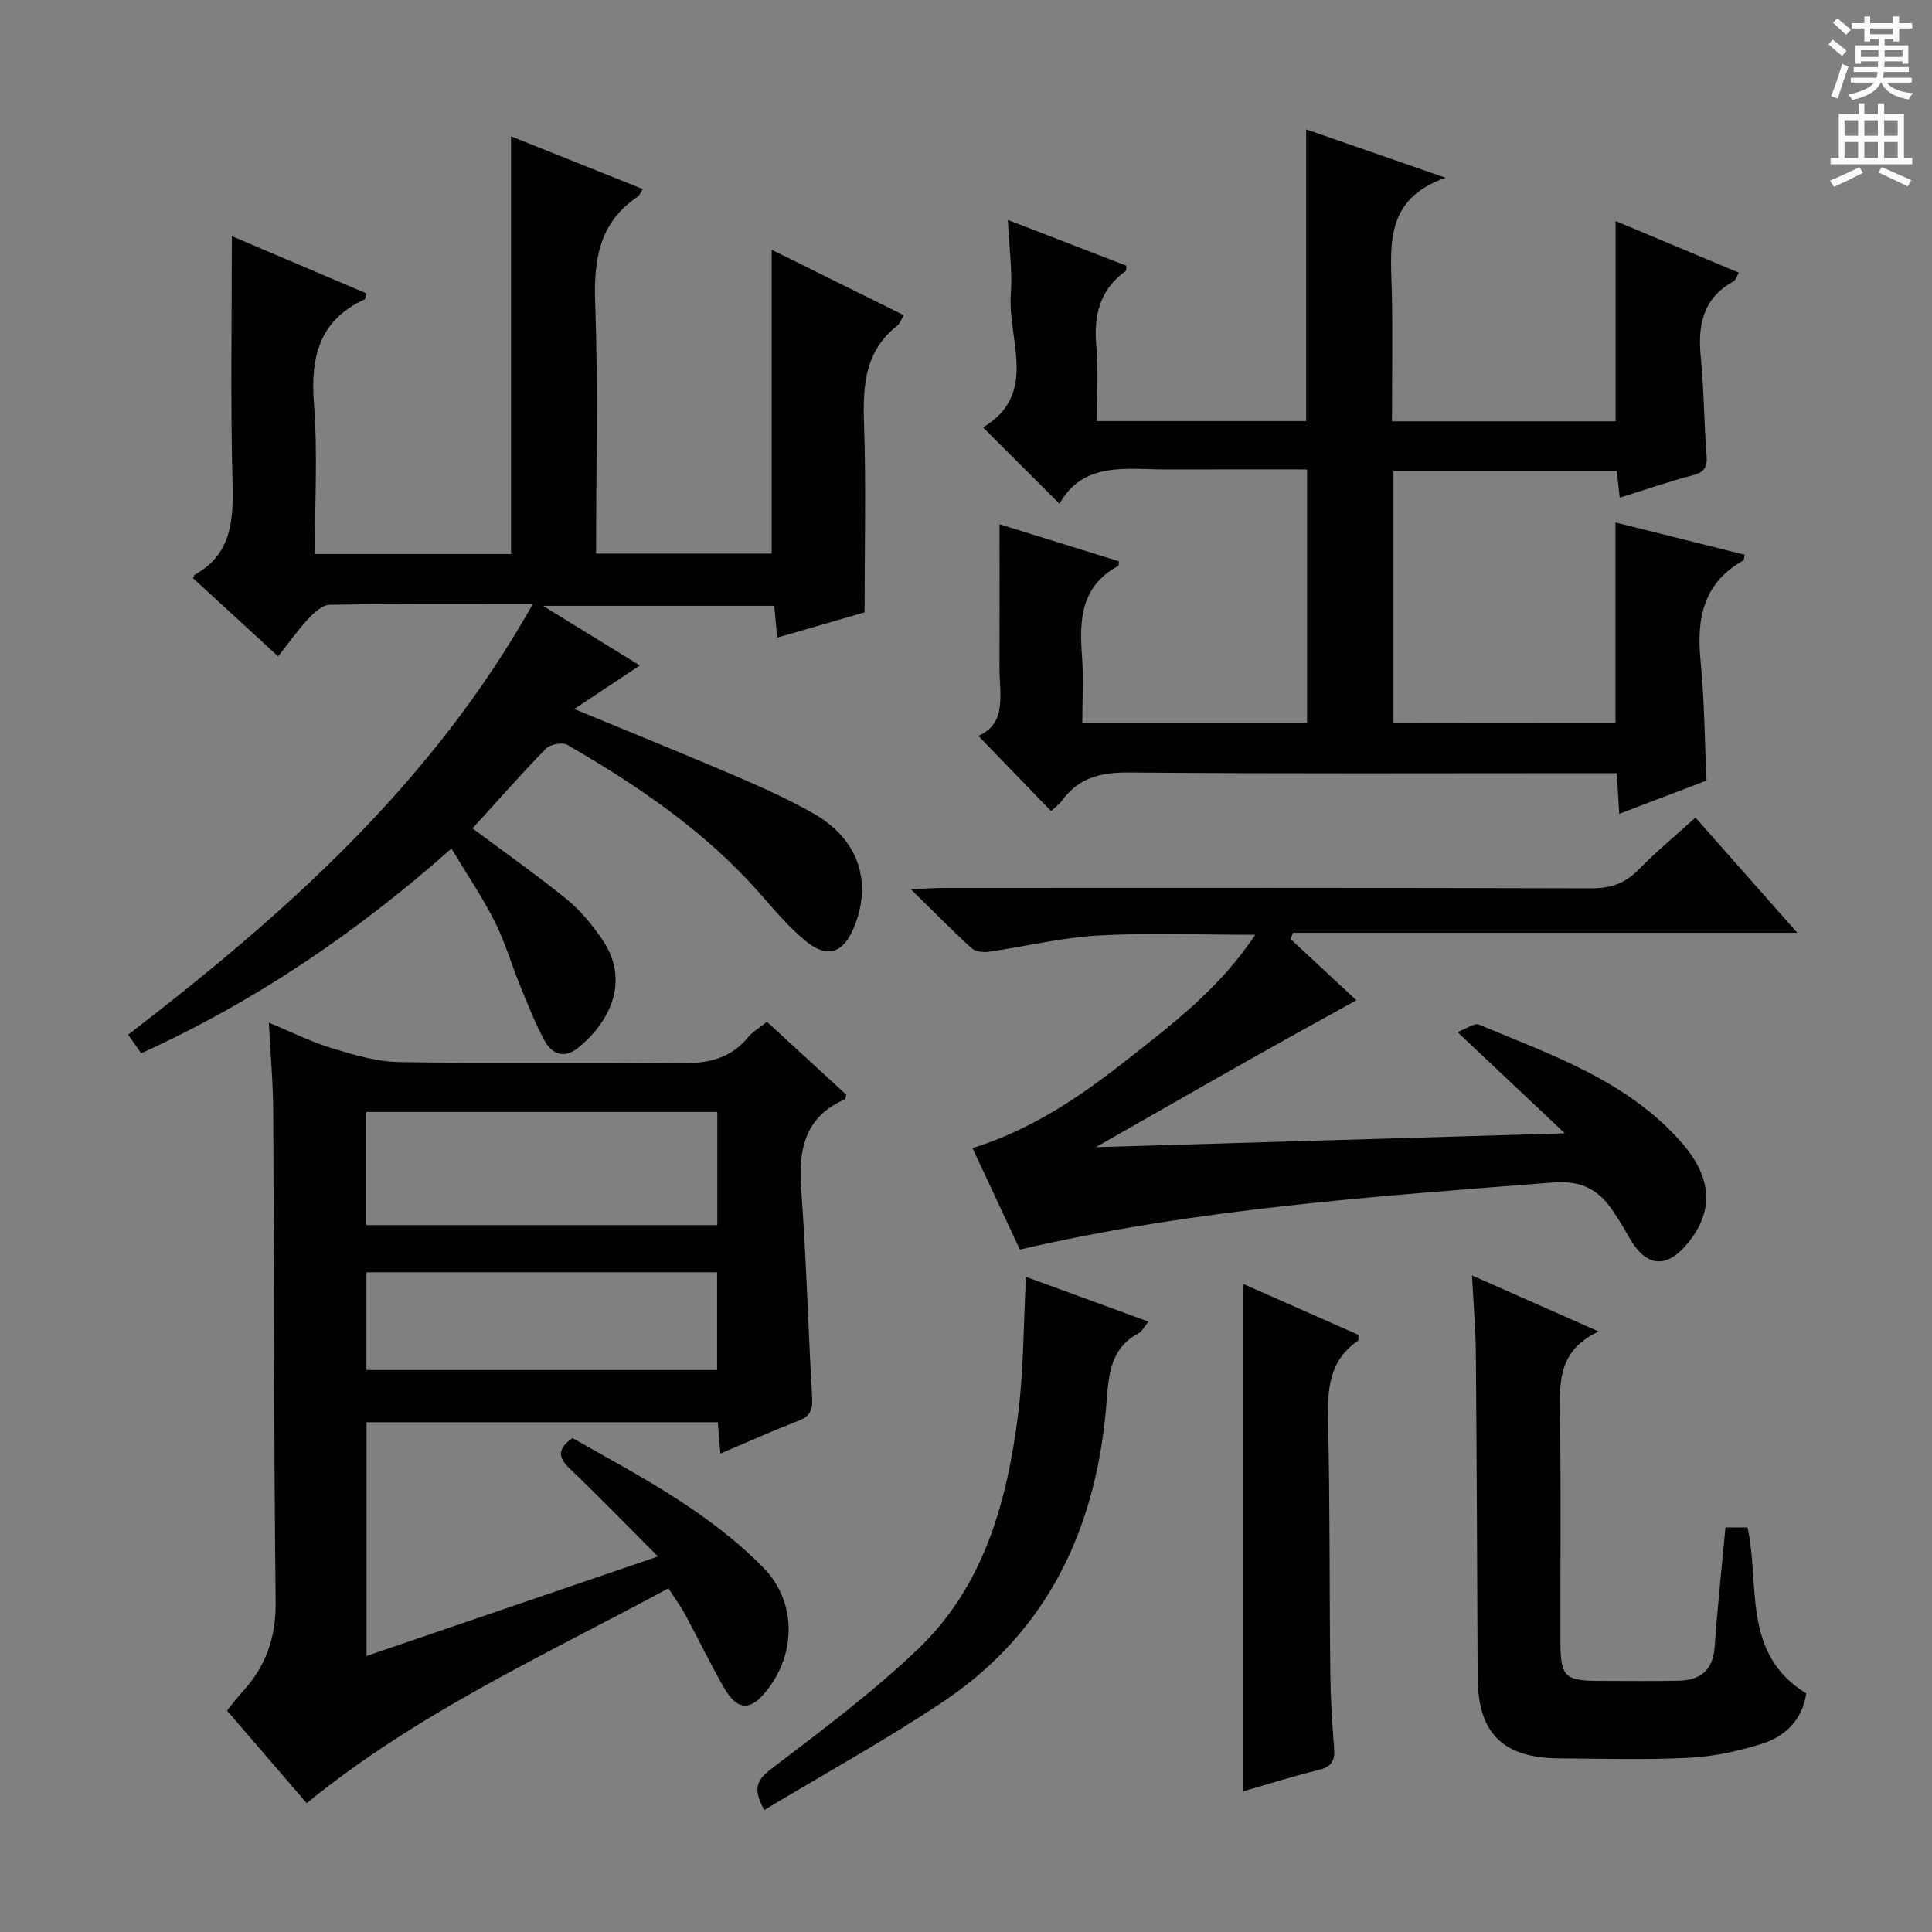
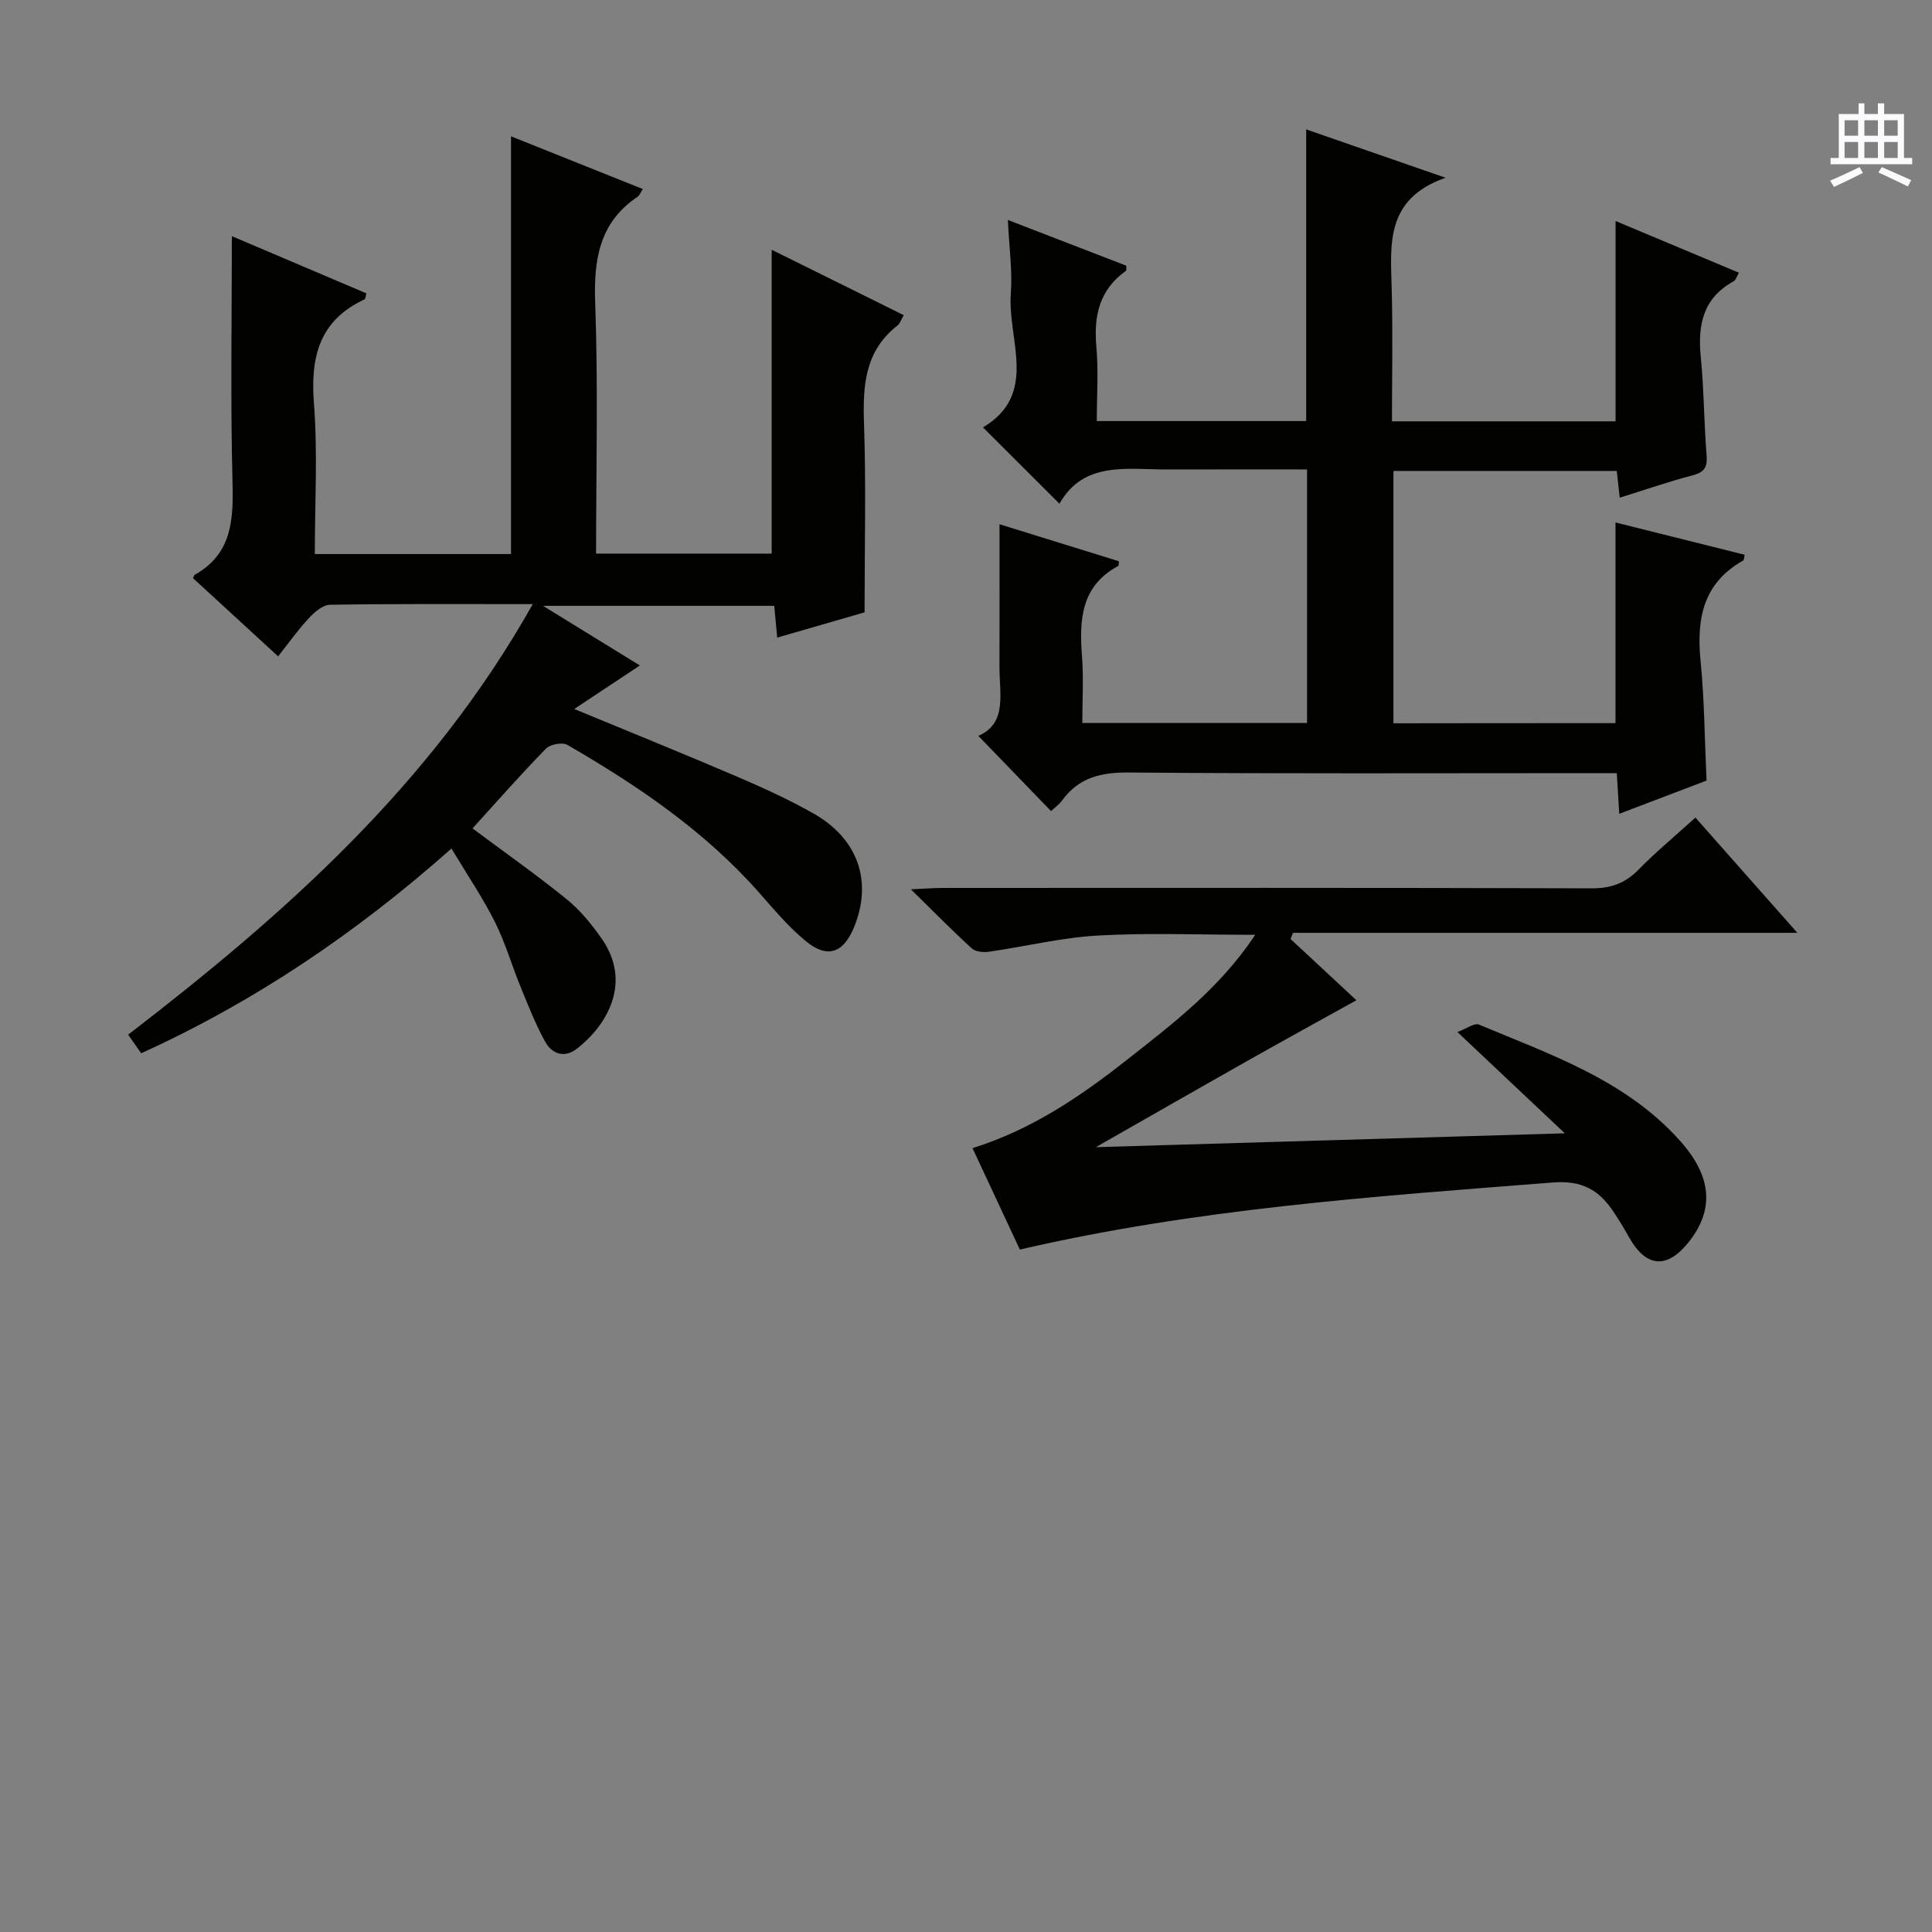
<svg xmlns="http://www.w3.org/2000/svg" enable-background="new 0 0 400 400" viewBox="0 0 400 400">
  <rect x="0" y="0" width="400" height="400" fill="#808080" stroke="none" />
  <g fill="#010100">
    <path d="m93.47 175.68c-19.81 17.57-40.78 31.72-64.24 42.39-.9-1.29-1.65-2.36-2.7-3.85 32.43-24.95 62.76-51.77 83.77-89.14-15.1 0-28.54-.09-41.98.13-1.49.02-3.22 1.53-4.38 2.78-2.26 2.43-4.19 5.16-6.36 7.9-6.7-6.16-12.19-11.2-17.62-16.19.21-.41.24-.63.36-.7 7.7-4.32 8.02-11.32 7.82-19.13-.44-16.79-.14-33.59-.14-50.98 8.97 3.82 18.43 7.84 27.86 11.85-.2.7-.2 1.16-.38 1.24-9.4 4.36-11.23 11.94-10.48 21.59.79 10.23.18 20.57.18 31.14h40.62c0-28.8 0-57.53 0-86.49 8.79 3.52 17.97 7.19 27.29 10.92-.51.78-.68 1.32-1.05 1.57-8.01 5.38-9.14 13.07-8.81 22.12.62 17.12.18 34.28.18 51.79h36.36c0-20.74 0-41.47 0-62.91 8.89 4.4 17.98 8.91 27.34 13.54-.51.86-.76 1.72-1.32 2.16-6.69 5.23-7.17 12.32-6.91 20.11.44 12.79.12 25.6.12 39.26-5.19 1.5-11.46 3.31-18.09 5.23-.22-2.36-.4-4.3-.61-6.58-15.55 0-30.95 0-47.88 0 7.28 4.48 13.56 8.35 20.06 12.35-4.54 3.01-8.7 5.77-13.59 9.01 11.81 4.89 22.68 9.27 33.44 13.89 5.5 2.36 10.98 4.83 16.17 7.79 9.2 5.24 12.16 14.08 8.34 23.45-2.2 5.4-5.5 6.61-9.97 2.96-3.57-2.92-6.59-6.54-9.66-10.02-11.27-12.79-25.15-22.19-39.74-30.64-1.03-.6-3.55-.13-4.43.77-5.23 5.35-10.17 10.98-15.21 16.52 6.55 4.89 13.19 9.56 19.48 14.65 2.79 2.26 5.18 5.19 7.25 8.16 6.41 9.17 1.03 17.96-5.02 22.73-2.71 2.14-5.27 1.18-6.73-1.48-1.98-3.61-3.49-7.49-5.06-11.32-1.82-4.45-3.15-9.13-5.3-13.4-2.53-5.03-5.72-9.73-8.98-15.17z" />
-     <path d="m158.79 211.55c5.69 5.23 11.15 10.24 16.43 15.1-.2.66-.2.91-.29.95-8.63 3.76-9.65 10.81-9.02 19.17 1.05 14.08 1.4 28.21 2.22 42.31.14 2.44-.11 4.01-2.65 5-5.39 2.1-10.68 4.47-16.34 6.87-.18-2.26-.34-4.19-.53-6.49-24.11 0-48.18 0-72.72 0v48.39c20.07-6.85 39.61-13.52 60.33-20.6-6.64-6.65-12.36-12.54-18.29-18.22-2.36-2.26-2.62-4 .59-6.29 13.8 7.8 28.15 15.22 39.56 26.86 7.15 7.29 6.75 18.67-.12 26.34-2.97 3.31-5.53 2.93-8.11-1.59-2.8-4.91-5.26-10.01-7.94-14.99-.94-1.74-2.12-3.34-3.51-5.52-25.53 13.8-51.89 25.71-74.9 44.49-5.35-6.22-10.84-12.59-16.5-19.16 1.15-1.41 2.11-2.73 3.2-3.91 4.85-5.26 6.95-11.23 6.87-18.59-.39-33.81-.31-67.63-.5-101.45-.03-5.94-.57-11.87-.91-18.49 4.83 1.99 8.85 4.02 13.09 5.3 4.52 1.36 9.23 2.78 13.88 2.86 19.15.32 38.32-.05 57.48.25 5.81.09 10.8-.6 14.69-5.3.91-1.15 2.27-1.92 3.99-3.29zm-10.28 42.09c0-8.11 0-15.67 0-23.42-24.38 0-48.44 0-72.67 0v23.42zm-72.65 9.77v20.24h72.61c0-6.91 0-13.46 0-20.24-24.26 0-48.17 0-72.61 0z" />
    <path d="m334.47 149.72c0-14.04 0-27.64 0-41.55 8.83 2.21 17.78 4.45 26.75 6.69-.16.65-.13 1.09-.31 1.19-8.27 4.64-9.69 12-8.83 20.7.8 8.09.84 16.25 1.24 24.86-5.84 2.22-11.79 4.49-18.07 6.88-.19-3.09-.34-5.52-.51-8.42-2.04 0-3.83 0-5.62 0-31.82 0-63.64.14-95.46-.13-5.77-.05-10.32 1.06-13.77 5.79-.67.91-1.66 1.6-2.29 2.19-5.03-5.2-9.95-10.29-15.05-15.57 6.05-2.58 4.35-8.77 4.38-14.37.04-9.62.01-19.24.01-29.44 7.84 2.43 16.27 5.04 24.71 7.66-.05.4.01.89-.14.98-7.76 4.17-8.07 11.2-7.49 18.76.34 4.45.06 8.94.06 13.74h46.53c0-17.18 0-34.54 0-52.49-9.66 0-19.27-.02-28.88.01-8.39.02-17.35-1.81-22.38 7.09-5.56-5.55-10.6-10.58-15.83-15.8 11.56-6.92 5.06-18.09 5.76-27.67.35-4.75-.35-9.59-.61-15.28 8.65 3.34 16.61 6.41 24.52 9.47-.03.53.06.96-.09 1.07-5.47 3.91-6.69 9.29-6.11 15.69.45 4.95.09 9.97.09 15.41h43.35c0-19.94 0-39.83 0-60.39 9.09 3.15 18.18 6.31 28.85 10.01-12.54 4.41-11.38 13.85-11.14 23.1.24 8.97.05 17.96.05 27.33h46.3c0-13.65 0-27.3 0-41.47 8.51 3.57 16.88 7.07 25.53 10.7-.46.77-.64 1.54-1.11 1.79-6.3 3.46-7.44 8.98-6.79 15.59.67 6.78.67 13.62 1.21 20.41.2 2.48-.45 3.53-2.91 4.17-4.96 1.29-9.82 2.99-15.07 4.62-.22-1.98-.41-3.68-.62-5.54-15.44 0-30.69 0-46.23 0v52.25c15.42-.03 30.65-.03 45.97-.03z" />
    <path d="m211.15 258.71c-3.17-6.79-6.38-13.66-9.8-21 12.24-3.83 22.34-10.69 31.96-18.28 9.43-7.43 19.1-14.68 26.58-25.89-11.72 0-22.17-.44-32.57.15-7.57.43-15.06 2.28-22.6 3.36-1.14.16-2.75 0-3.52-.69-4.02-3.67-7.84-7.55-12.61-12.24 3.02-.13 4.76-.28 6.49-.28 44.83-.01 89.66-.06 134.48.08 3.99.01 6.93-1.06 9.69-3.88 3.59-3.66 7.56-6.95 11.77-10.77 6.9 7.8 13.57 15.34 21.1 23.86-35.53 0-69.97 0-104.41 0-.17.43-.34.85-.52 1.28 4.62 4.3 9.25 8.6 13.64 12.68-7.4 4.11-14.69 8.1-21.93 12.19-10.38 5.86-20.71 11.79-32.02 18.23 32.43-.96 63.99-1.89 97.1-2.87-7.83-7.38-14.65-13.81-22.24-20.97 1.9-.7 3.52-1.93 4.46-1.54 14.99 6.28 30.63 11.57 41.84 24.3 6.45 7.32 6.83 14.09 1.62 20.69-4.48 5.66-8.82 5.34-12.34-.89-1.06-1.88-2.17-3.74-3.38-5.52-2.97-4.38-6.44-6.35-12.42-5.89-36.91 2.89-73.84 5.41-110.37 13.89z" />
-     <path d="m357.24 316.23h4.57c2.63 12.01-1.27 26.09 12.15 34.38-.77 5.33-4.23 8.87-9.19 10.43-4.85 1.53-9.99 2.64-15.06 2.89-8.97.46-17.99.18-26.99.12-11.63-.09-16.74-5.27-16.79-16.79-.1-22.32-.18-44.65-.37-66.97-.04-5.11-.49-10.22-.8-16.23 8.89 3.93 16.99 7.52 26.23 11.61-9.08 4.24-8.04 11.61-7.97 18.81.15 15.16.03 30.33.05 45.49.01 7.18.91 8.03 8.06 8.04 5.5 0 11 .09 16.5-.04 4.44-.11 7.03-2.2 7.37-6.98.57-8.12 1.45-16.2 2.24-24.76z" />
-     <path d="m158.24 374.74c-2.75-4.87-1.15-6.54 1.84-8.82 10.29-7.84 20.72-15.64 30.04-24.56 13.62-13.04 18.38-30.49 20.67-48.55 1.16-9.18 1.1-18.52 1.63-28.45 8.26 3.02 16.57 6.05 25.36 9.27-.89 1.06-1.34 2.04-2.09 2.44-5.7 3.03-6.14 8.35-6.56 13.93-1.96 25.88-11.88 47.66-34 62.41-11.85 7.9-24.37 14.8-36.89 22.33z" />
-     <path d="m257.38 370.88c0-35.1 0-69.8 0-105.06 8.03 3.55 16 7.07 23.89 10.55-.05.6.04 1.1-.13 1.22-6.18 4.26-6.33 10.45-6.17 17.17.4 17.13.26 34.28.45 51.41.06 5.31.37 10.62.8 15.91.21 2.68-.74 3.78-3.33 4.41-5.14 1.24-10.2 2.86-15.51 4.39z" />
  </g>
-   <path d="m378.6 9.2.8-1c.9.7 1.9 1.4 2.9 2.3l-.9 1.1c-1.1-.9-2-1.7-2.8-2.4zm.5 10.7c.9-2.1 1.6-4.3 2.3-6.7.4.2.8.4 1.3.6-.7 2.1-1.5 4.3-2.2 6.6zm.4-15.2.9-.9c1 .8 2 1.6 2.8 2.4l-1 1c-1-.9-1.9-1.8-2.7-2.5zm12.5-1.3h1.2v1.4h2.7v1.1h-2.7v2.7h-1.2v-.5h-1.8v1.3h4.9v3.8h-1.2v-.5h-3.7c0 .4-.1.9-.1 1.2h5.1v1h-5.2c0 .5-.1.9-.2 1.2h6v1h-5.2c1.1 1.3 2.9 2 5.5 2.2-.4.4-.7.8-.9 1.3-2.9-.5-4.8-1.6-5.7-3.5h-.1c-.8 1.7-2.7 2.9-5.9 3.6-.2-.4-.6-.8-.9-1.1 2.8-.6 4.6-1.4 5.4-2.5h-4.8v-1h5.3c.1-.3.2-.7.2-1.2h-4.9v-1h5c0-.4 0-.8.1-1.2h-3.6v.5h-1.2v-3.8h4.9v-1.3h-1.8v.5h-1.2v-2.7h-2.6v-1.1h2.6v-1.4h1.2v1.4h4.7v-1.4zm-6.7 8.4h3.6c0-.4 0-.9 0-1.4h-3.6zm1.9-4.7h4.7v-1.2h-4.7zm6.7 3.3h-3.7v1.4h3.7z" fill="#fbfafc" />
  <path d="m384.7 21.4h1.3v2.2h2.8v-2.2h1.3v2.2h4.1v9.1h1.7v1.3h-16.9v-1.3h1.7v-9.1h4.1v-2.2zm.3 13.2.7 1.2c-1.8.9-3.8 1.9-6 2.9-.2-.4-.5-.8-.8-1.3 2.4-1 4.4-2 6.1-2.8zm-3.1-6.5h2.8v-3.2h-2.8zm0 4.6h2.8v-3.3h-2.8zm4.1-4.6h2.8v-3.2h-2.8zm0 4.6h2.8v-3.3h-2.8zm3.6 1.9c2.1.9 4.1 1.8 6.1 2.7l-.7 1.3c-2.2-1.1-4.2-2-6.1-2.9zm3.3-9.7h-2.8v3.2h2.8zm-2.8 7.8h2.8v-3.3h-2.8z" fill="#fbfafc" />
</svg>